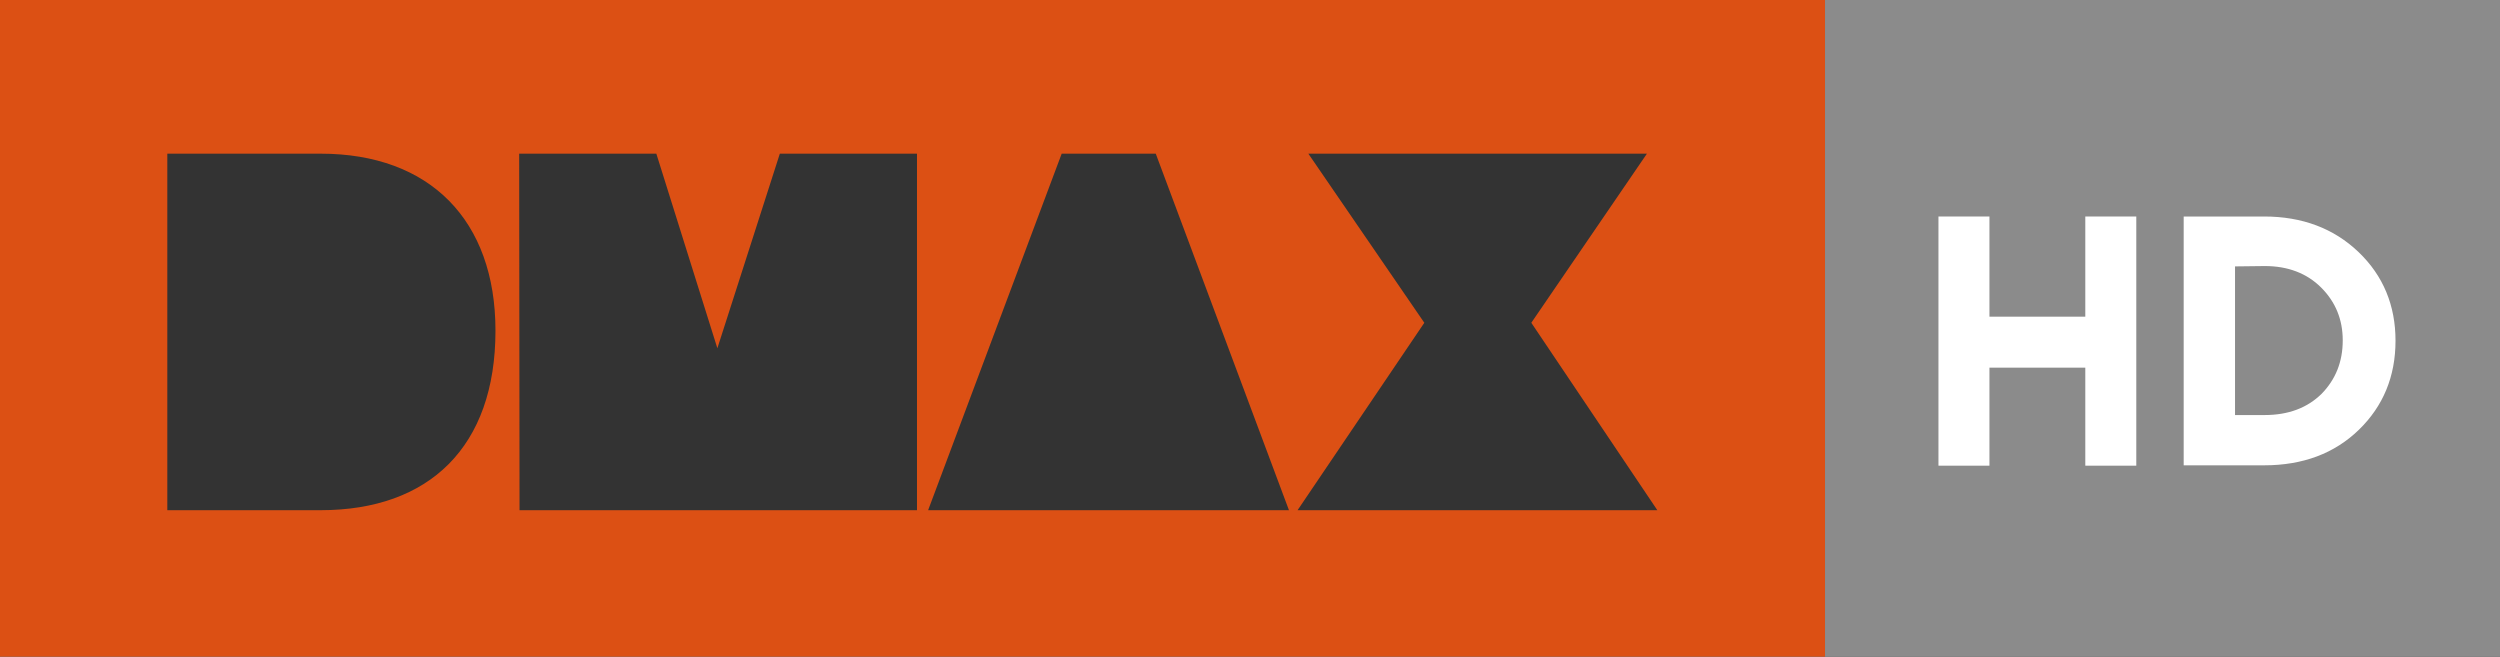
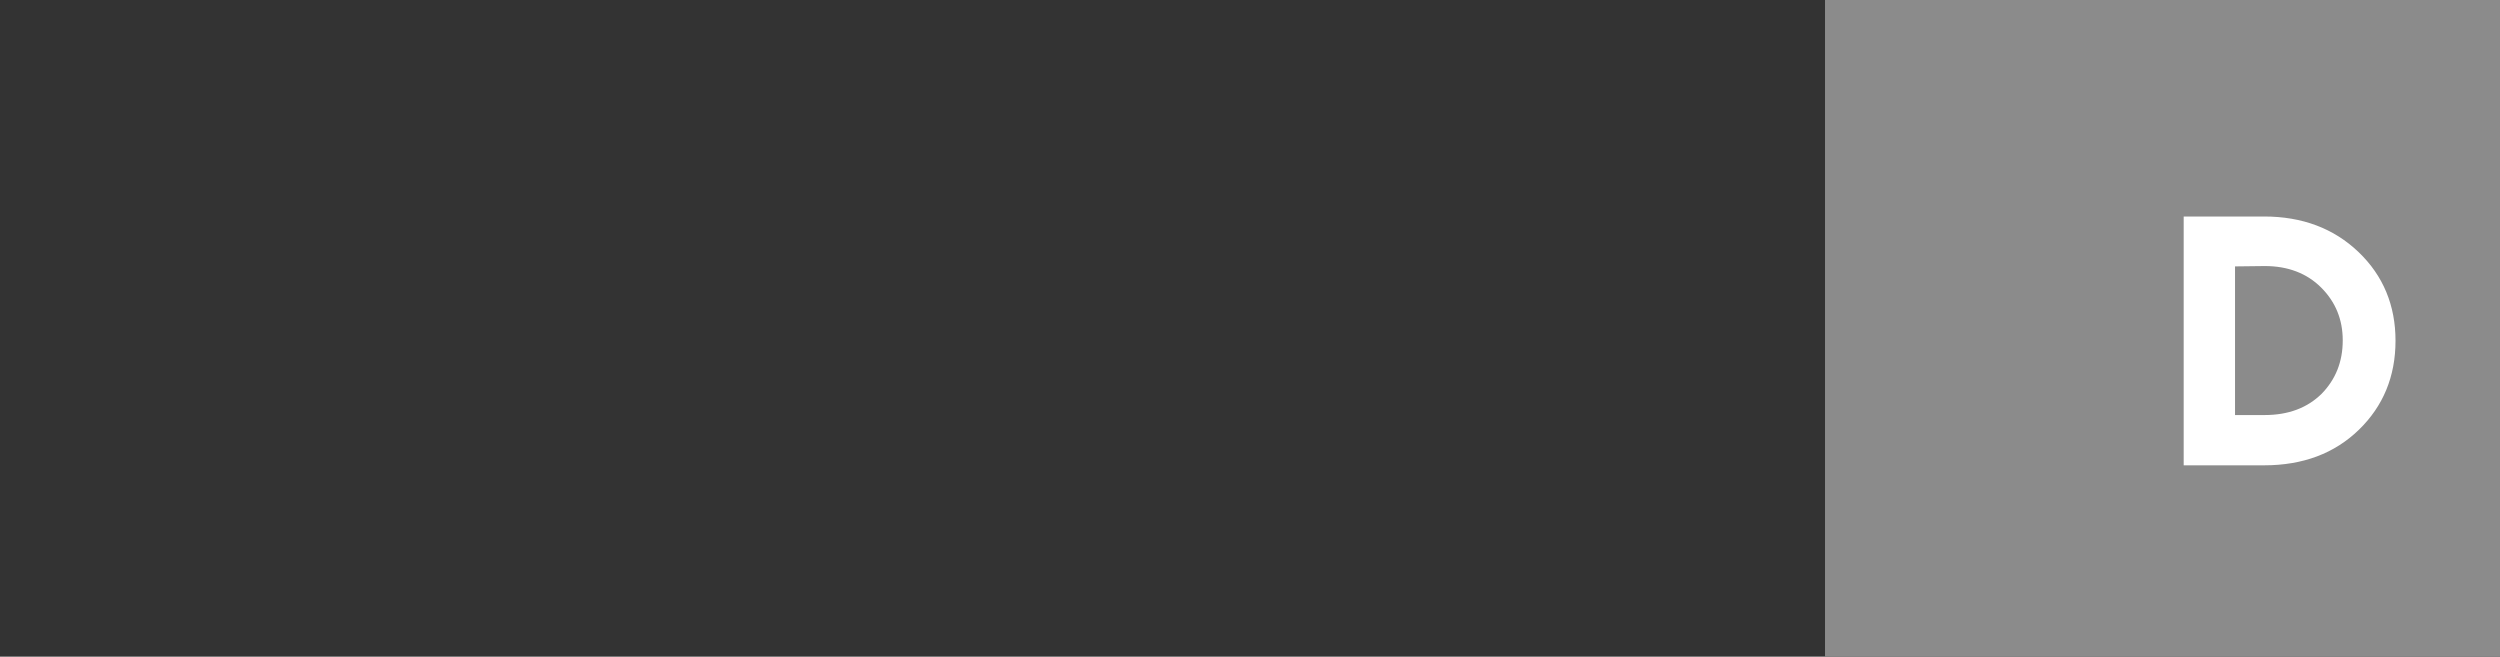
<svg xmlns="http://www.w3.org/2000/svg" version="1.1" id="Layer_1" x="0px" y="0px" viewBox="0 0 696.3 182.9" style="enable-background:new 0 0 696.3 182.9;" xml:space="preserve">
  <rect x="0" y="0" width="696.3" height="182.9" fill="#333333" stroke="none" />
  <style type="text/css">
	.st0{fill:#DC5014;}
	.st1{fill:#8B8B8B;}
	.st2{fill:#FFFFFF;}
</style>
-   <path class="st0" d="M0,182.9h508.3V0H0V182.9z M364.4,42.8h30.4h34.3h29.6l-32.2,47.1l35.1,52.2h-31.5h-39h-29.7l35.3-52.2  L364.4,42.8z M295.7,42.8h26.2l37.1,99.3H258.5L295.7,42.8z M182.8,42.8l17,54.2l17.4-54.2h38.2v99.3H144.7l-0.1-99.3H182.8z   M46.6,42.8h42.7c30.4,0,48.7,18.5,48.7,49.3c0,32.4-18.5,50-48.7,50H46.6V42.8z" />
  <rect x="508.3" class="st1" width="188" height="182.9" />
  <g>
-     <path class="st2" d="M539.9,60.3h14.2v27.9h26.7V60.3h14.2v69.4h-14.2v-27.3h-26.7v27.3h-14.2V60.3z" />
    <path class="st2" d="M630.6,60.3c10.6,0,19.4,3.3,26.3,9.9c6.9,6.6,10.3,14.9,10.3,24.7c0,9.9-3.4,18.2-10.2,24.8   c-6.8,6.6-15.6,9.9-26.4,9.9h-22.4V60.3H630.6z M622.5,74.2v41.4h8.2c6.7,0,11.9-2,15.9-5.9c3.9-4,5.9-8.9,5.9-14.9   c0-5.8-2-10.7-6-14.7c-4-4-9.3-6-15.7-6L622.5,74.2z" />
  </g>
</svg>